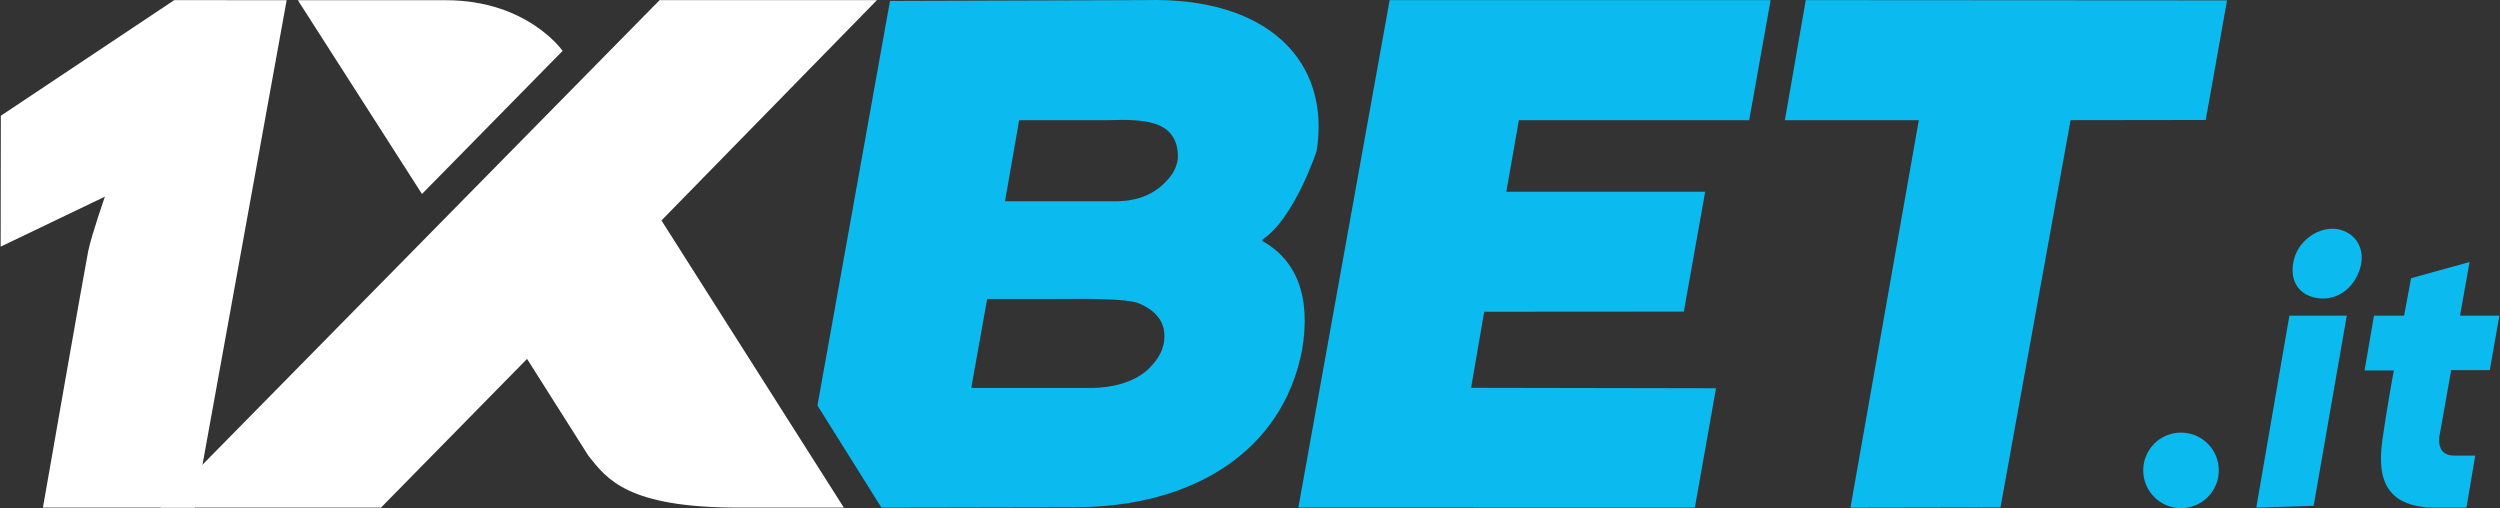
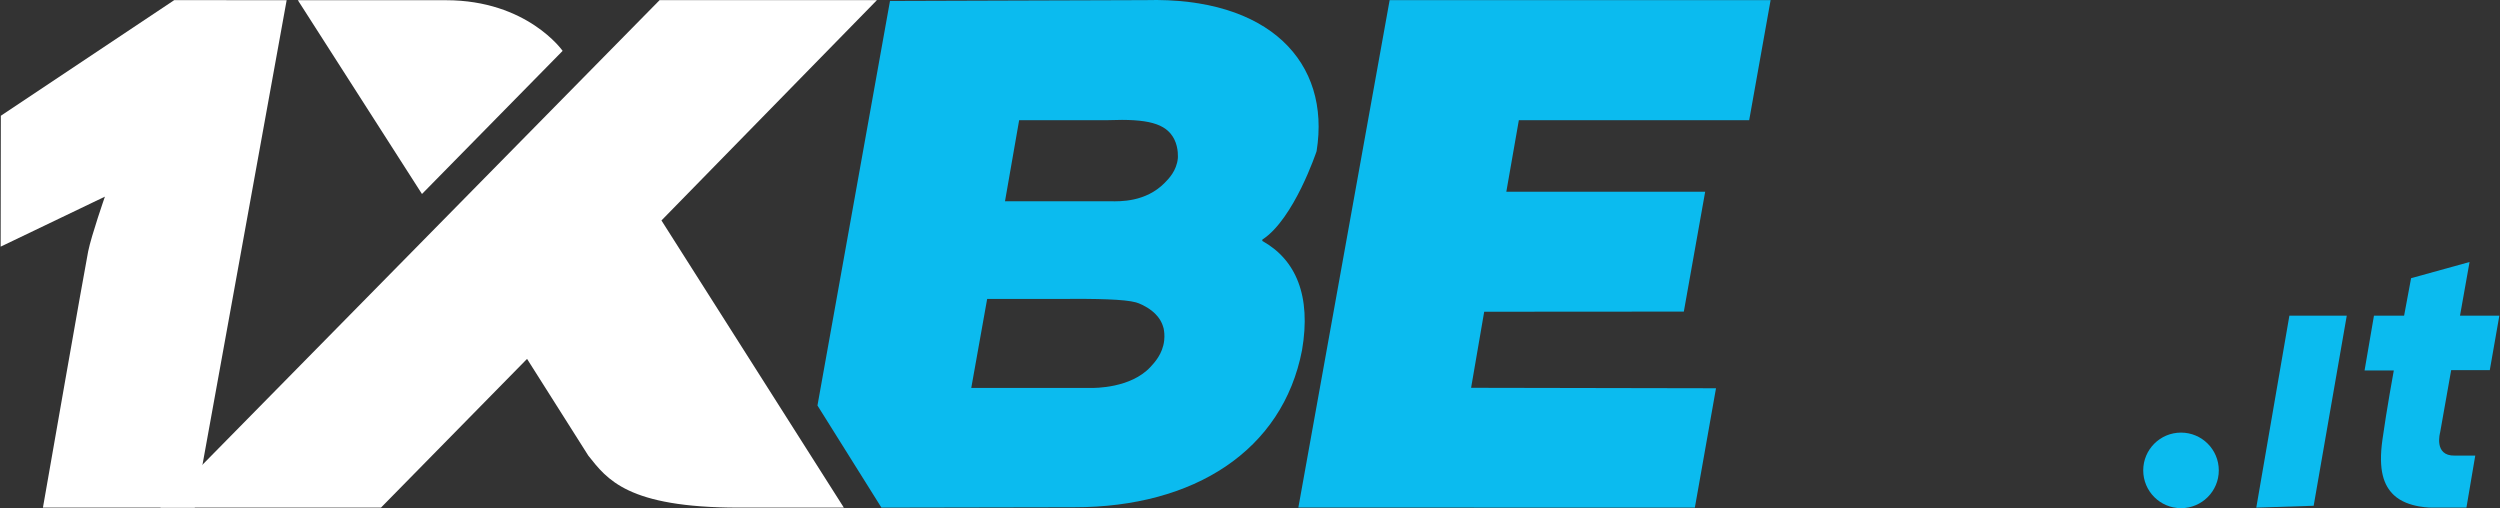
<svg xmlns="http://www.w3.org/2000/svg" width="1102" height="224" viewBox="0 0 1102 224" fill="none">
  <rect x="0" y="0" width="1102" height="224" fill="#333333" stroke="none" />
  <g clip-path="url(#clip0_2473_188)">
    <path d="M580.353 66.659C586.682 27.391 559.341 -1.412 505.002 0.053L392.309 0.418L360.336 178.741L388.538 223.759L473.518 223.595C526.401 223.595 565.425 198.555 573.935 154.352C578.068 130.321 571.203 114.438 556.429 106.211V105.629C570.438 96.546 580.353 66.659 580.353 66.659ZM513.17 150.114C512.505 155.99 508.918 159.834 507.071 161.814C498.377 171.131 482.607 171.043 480.648 171.008H428.13L435.142 131.758H466.953C483.832 131.643 495.689 131.896 500.77 133.299C501.977 133.632 504.982 134.806 507.861 137.108C510.172 138.955 511.274 140.827 511.602 141.416C512.32 142.703 512.708 143.886 512.927 144.746C513.181 146.01 513.422 147.888 513.17 150.114ZM519.187 69.826C518.64 75.251 515.21 78.753 513.445 80.555C504.97 89.208 493.549 88.742 489.747 88.728L443.003 88.708L449.243 52.97H488.551C505.653 52.313 514.024 54.271 517.601 61.36C519.635 65.392 519.187 69.826 519.187 69.826Z" fill="#0BBBEF" />
    <path d="M654.234 137.413L742.231 137.352L751.639 84.528L663.985 84.529L669.51 52.971H771.042L780.484 0.055H612.556L572.316 223.717L747.092 223.76L756.414 171.144L648.46 170.942L654.234 137.413Z" fill="#0BBBEF" />
-     <path d="M795.983 0.055L786.777 52.971H845.817L815.677 223.779L881.811 223.657L912.71 52.972L972.28 52.891L981.681 0.176L795.983 0.055Z" fill="#0BBBEF" />
    <path d="M291.57 97.177L386.556 0.055H290.759L70.637 223.76H167.932L232.325 158.199L259.335 200.852C267.563 211.19 276.484 223.76 325.609 223.76H371.968L291.57 97.177Z" fill="white" />
    <path d="M248.008 22.42C248.008 22.42 232.447 0.094 196.584 0.094H131.301L186.007 85.508L248.008 22.42Z" fill="white" />
    <path d="M126.357 0.094L76.797 0.055L0.37 51.027L0.289 108.725L46.243 86.683C46.243 86.683 40.326 103.661 38.867 110.792C37.409 117.923 18.924 223.76 18.924 223.76H85.832L126.357 0.094Z" fill="white" />
    <path d="M961.39 223.998C970.588 223.998 978.045 216.542 978.045 207.345C978.045 198.147 970.588 190.691 961.39 190.691C952.191 190.691 944.734 198.147 944.734 207.345C944.734 216.542 952.191 223.998 961.39 223.998Z" fill="#0BBBEF" />
-     <path d="M1039.14 121.366C1035.32 129.372 1027.4 133.234 1019.35 130.929C1012.7 129.024 1008.85 122.771 1011.31 113.911C1013.78 105.051 1023.61 99.043 1031.67 101.289C1039.73 103.535 1043.66 111.904 1039.14 121.366Z" fill="#0BBBEF" />
-     <path d="M1009.16 139.152H1034.45L1019.86 222.945L994.57 223.758L1009.16 139.152Z" fill="#0BBBEF" />
+     <path d="M1009.16 139.152H1034.45L1019.86 222.945L994.57 223.758L1009.16 139.152" fill="#0BBBEF" />
    <path d="M1046.44 139.155H1059.73L1062.81 122.623L1088.58 115.492L1084.37 139.155H1101.71L1097.5 163.142H1080.48L1075.61 190.614C1075.61 190.614 1072.62 201.068 1082.1 200.825C1088.1 200.825 1091.09 200.829 1091.09 200.829L1087.2 223.761H1072.53C1072.53 223.761 1061.41 224.096 1055.23 218.248C1050.71 213.973 1048.3 207.227 1050.17 193.855C1052.03 180.484 1055.19 163.304 1055.19 163.304H1042.3L1046.44 139.155Z" fill="#0BBBEF" />
  </g>
  <defs>
    <clipPath id="clip0_2473_188">
      <rect width="1102" height="224" fill="white" />
    </clipPath>
  </defs>
</svg>